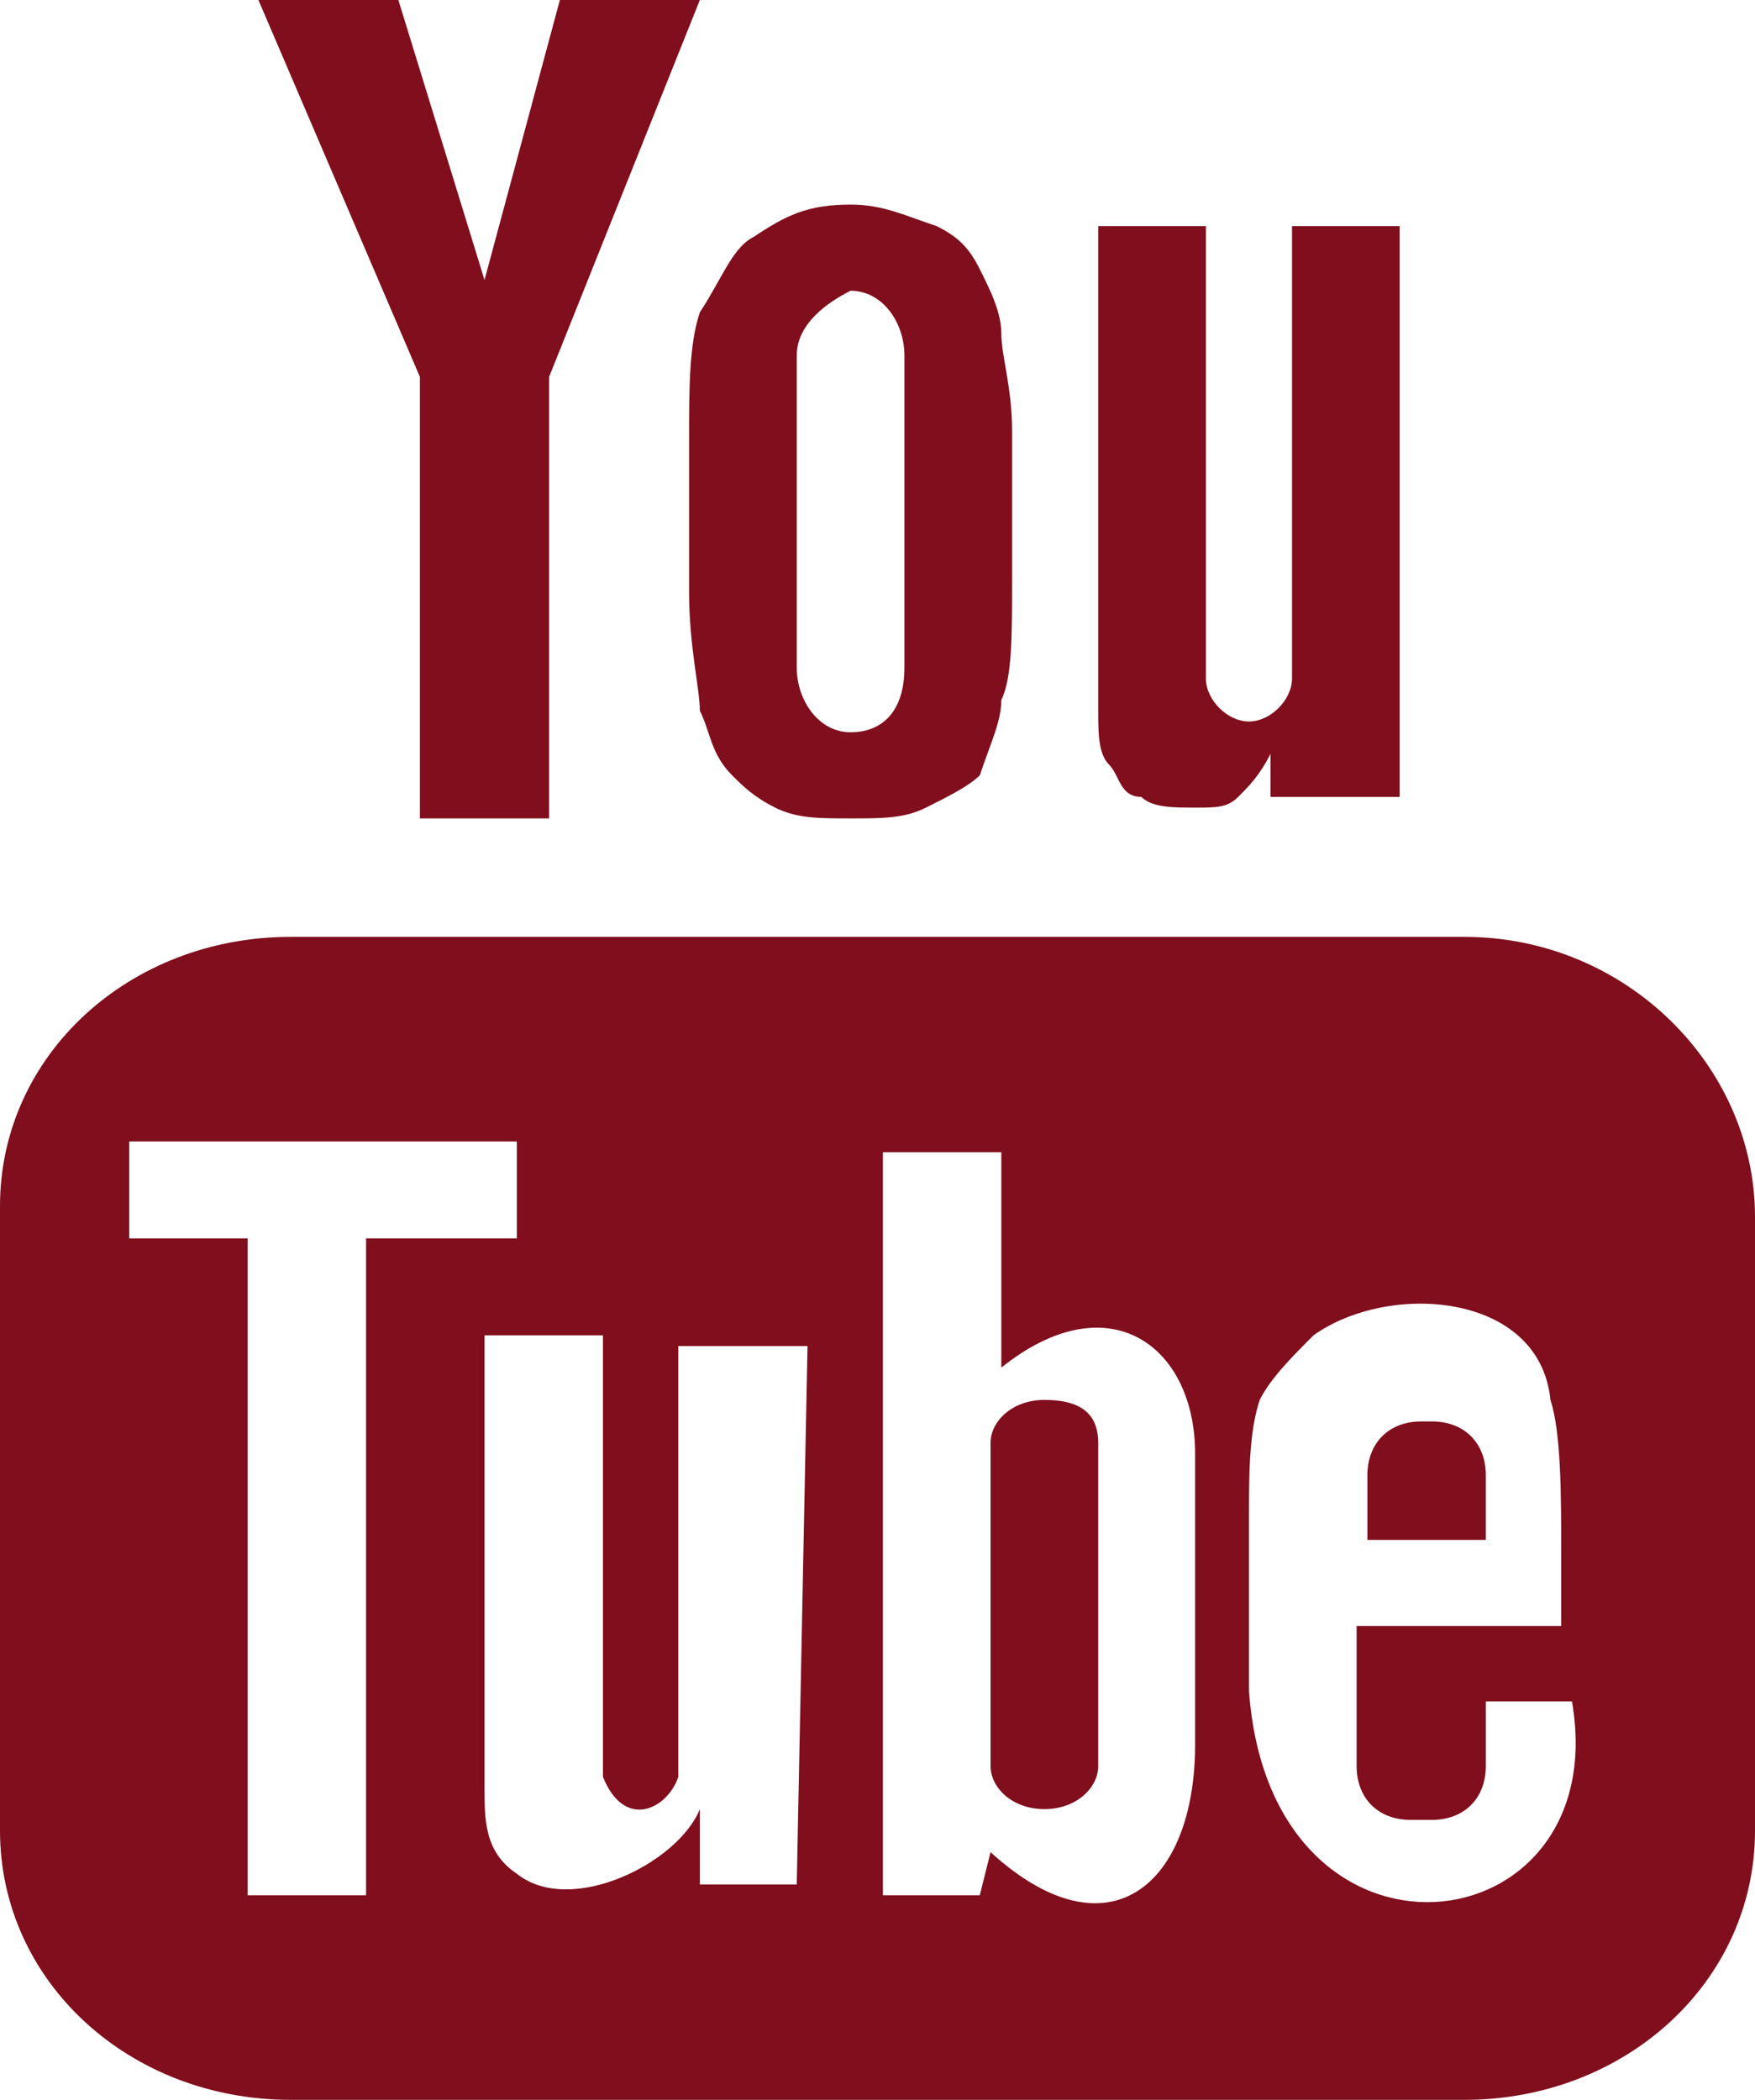
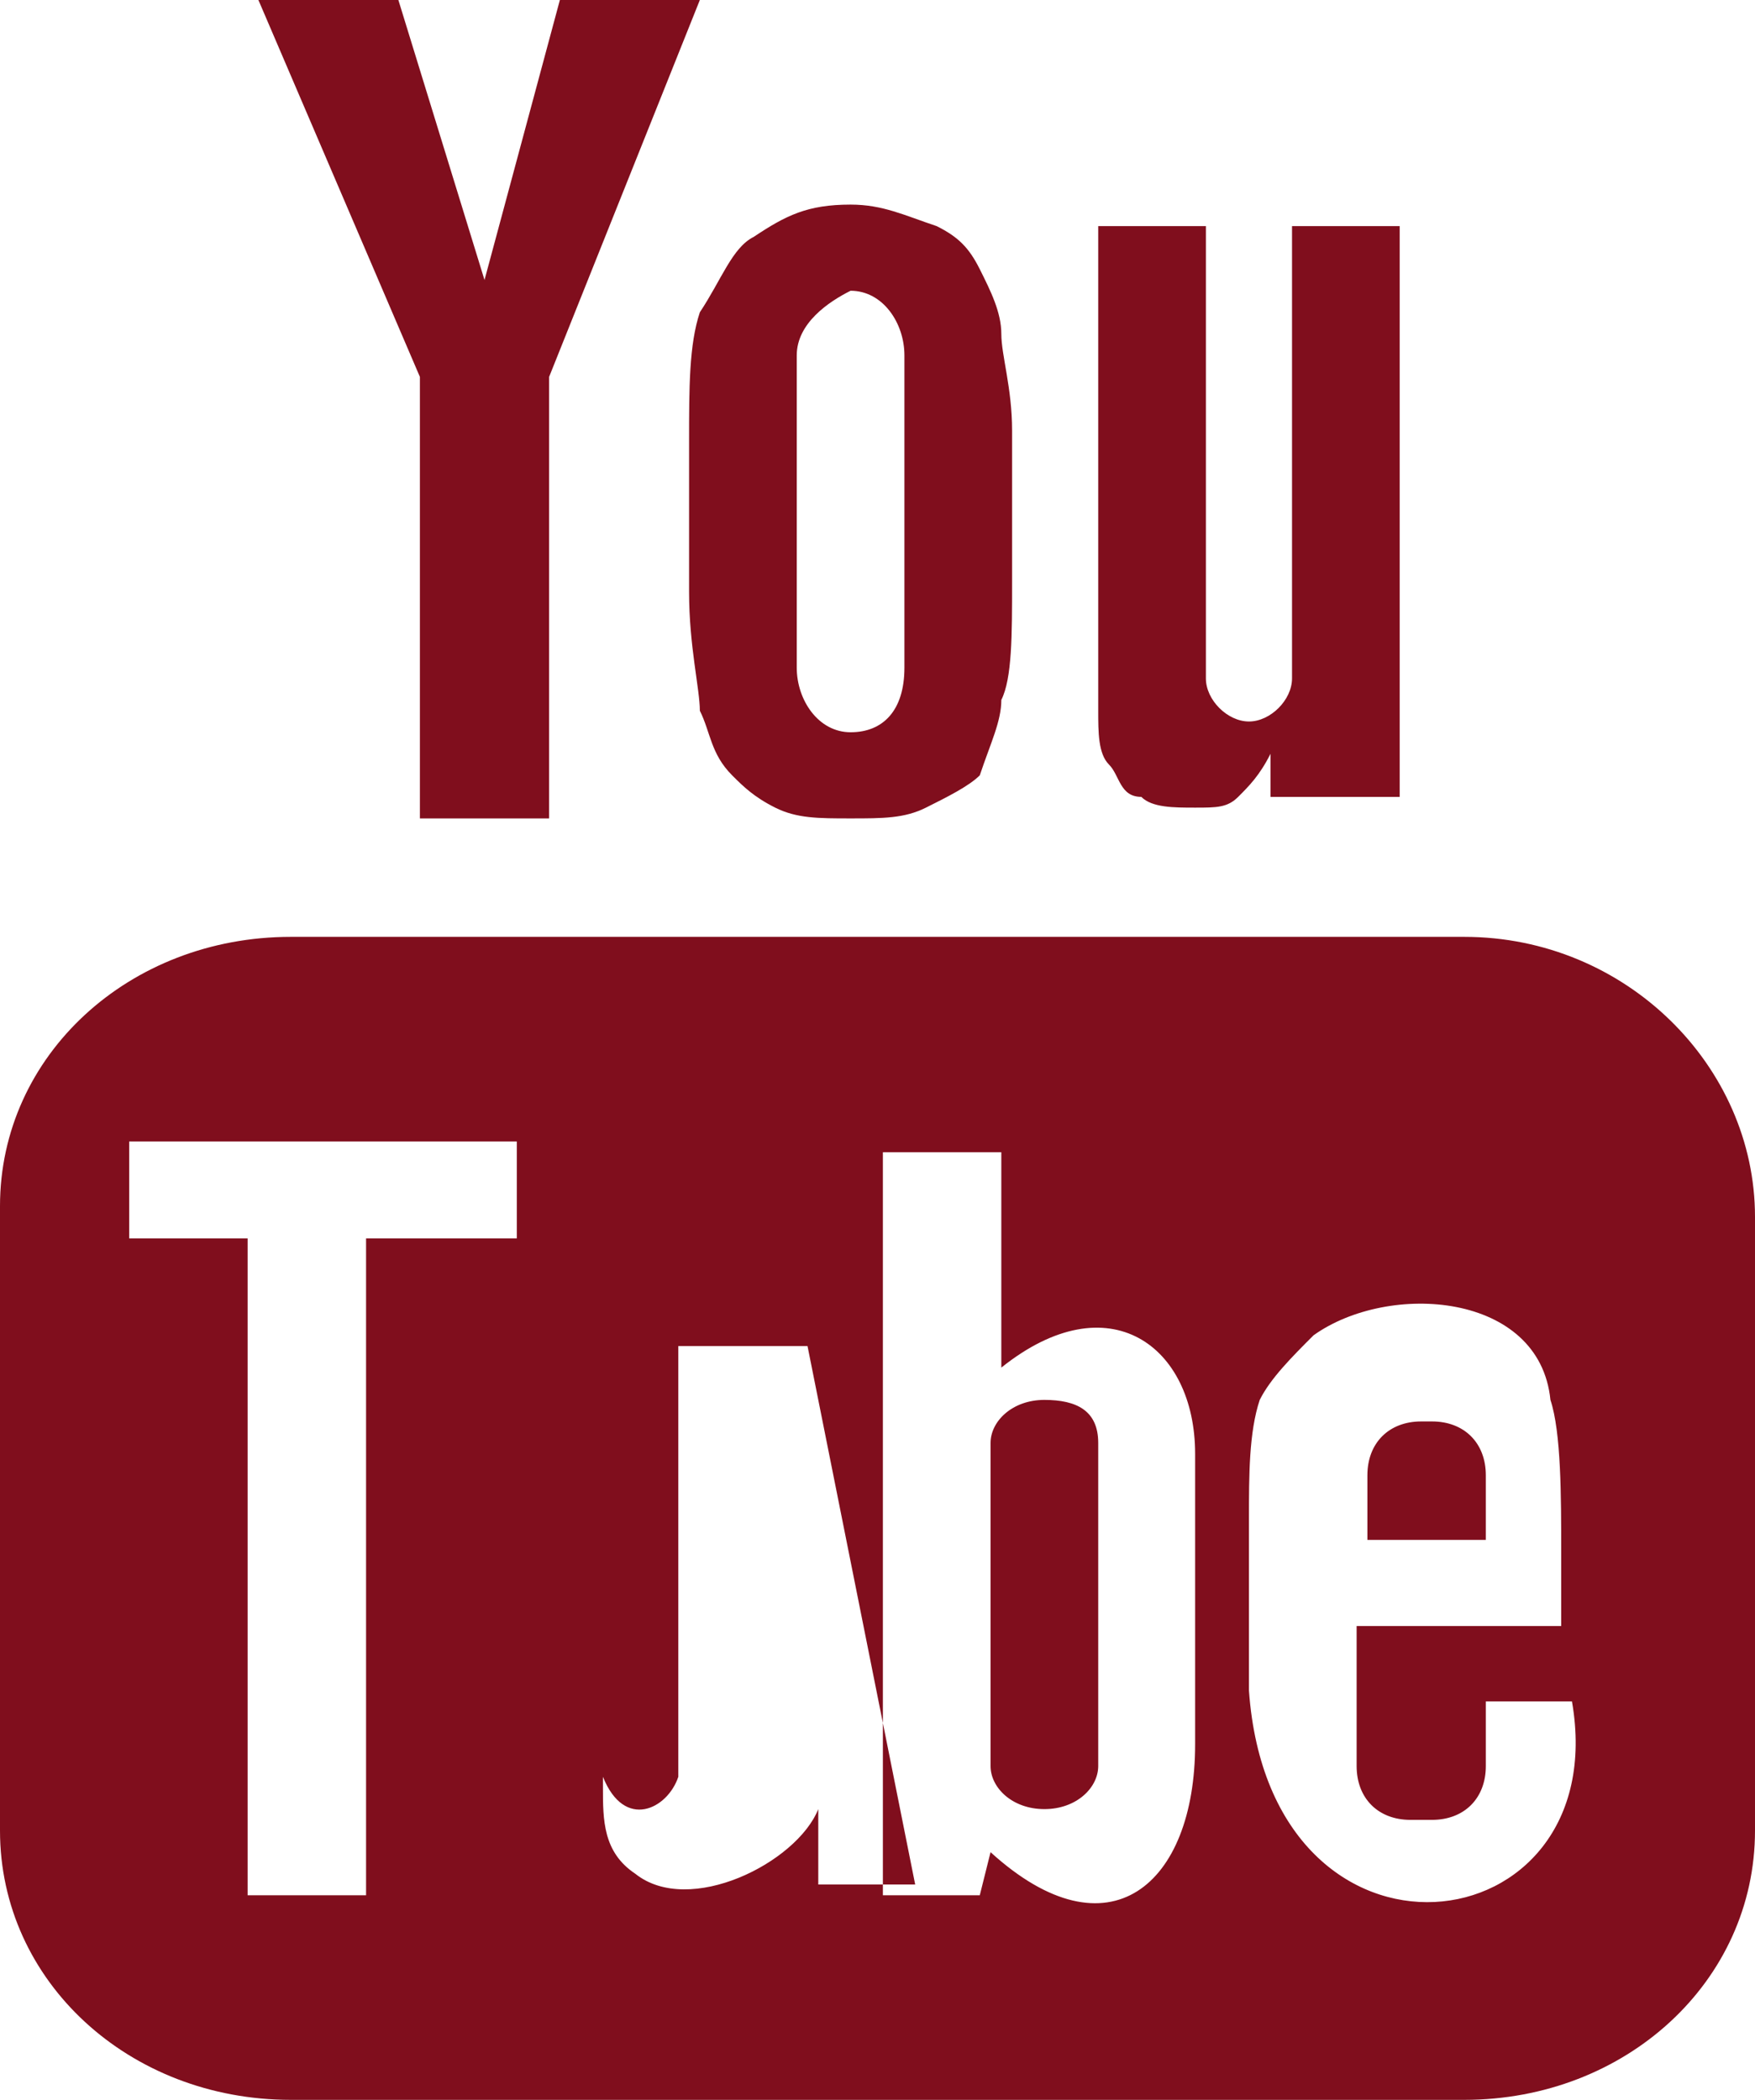
<svg xmlns="http://www.w3.org/2000/svg" version="1.1" id="Vrstva_1" x="0px" y="0px" viewBox="0 0 16.3 19.5" style="enable-background:new 0 0 16.3 19.5;" xml:space="preserve">
  <style type="text/css">
	.st0{fill:#800e1d;}
	.st1{fill:#E61C24;}
	.st2{fill:#E71C24;}
</style>
-   <path id="YouTube_4_" class="st0" d="M13.8,14.3h-1.1l0-0.6c0-0.3,0.2-0.5,0.5-0.5h0.1c0.3,0,0.5,0.2,0.5,0.5L13.8,14.3z M9.7,13  c-0.3,0-0.5,0.2-0.5,0.4v3c0,0.2,0.2,0.4,0.5,0.4c0.3,0,0.5-0.2,0.5-0.4v-3C10.2,13.1,10,13,9.7,13z M16.3,11.3V17  c0,1.4-1.2,2.5-2.7,2.5H2.7C1.2,19.5,0,18.4,0,17v-5.8c0-1.4,1.2-2.5,2.7-2.5h10.9C15.1,8.7,16.3,9.9,16.3,11.3z M3.4,17.6l0-6.1  l1.4,0v-0.9l-3.6,0v0.9l1.1,0v6.1H3.4z M7.5,12.5H6.3v3.2c0,0.5,0,0.7,0,0.8c-0.1,0.3-0.5,0.5-0.7,0c0-0.1,0-0.3,0-0.8l0-3.3H4.5  l0,3.2c0,0.5,0,0.9,0,1c0,0.3,0,0.6,0.3,0.8c0.5,0.4,1.5-0.1,1.7-0.6l0,0.7l0.9,0L7.5,12.5L7.5,12.5z M11.1,16.2l0-2.7  c0-1-0.8-1.6-1.8-0.8l0-2l-1.1,0l0,6.9l0.9,0l0.1-0.4C10.3,18.2,11.1,17.5,11.1,16.2z M14.6,15.8l-0.8,0c0,0,0,0.1,0,0.1v0.5  c0,0.3-0.2,0.5-0.5,0.5h-0.2c-0.3,0-0.5-0.2-0.5-0.5v-0.1v-0.5v-0.7h1.9v-0.7c0-0.5,0-1.1-0.1-1.4c-0.1-1-1.5-1.1-2.2-0.6  c-0.2,0.2-0.4,0.4-0.5,0.6c-0.1,0.3-0.1,0.7-0.1,1.1v1.6C11.8,18.5,15,18.1,14.6,15.8z M10.3,7.1c0.1,0.1,0.1,0.3,0.3,0.3  c0.1,0.1,0.3,0.1,0.5,0.1c0.2,0,0.3,0,0.4-0.1c0.1-0.1,0.2-0.2,0.3-0.4l0,0.4H13V2.1h-1v4.2c0,0.2-0.2,0.4-0.4,0.4  c-0.2,0-0.4-0.2-0.4-0.4V2.1h-1v3.6c0,0.5,0,0.8,0,0.9C10.2,6.8,10.2,7,10.3,7.1z M6.4,4.1c0-0.5,0-0.9,0.1-1.2  C6.7,2.6,6.8,2.3,7,2.2C7.3,2,7.5,1.9,7.9,1.9c0.3,0,0.5,0.1,0.8,0.2C8.9,2.2,9,2.3,9.1,2.5c0.1,0.2,0.2,0.4,0.2,0.6  c0,0.2,0.1,0.5,0.1,0.9v1.4c0,0.5,0,0.9-0.1,1.1c0,0.2-0.1,0.4-0.2,0.7C9,7.3,8.8,7.4,8.6,7.5C8.4,7.6,8.2,7.6,7.9,7.6  c-0.3,0-0.5,0-0.7-0.1C7,7.4,6.9,7.3,6.8,7.2C6.6,7,6.6,6.8,6.5,6.6c0-0.2-0.1-0.6-0.1-1.1L6.4,4.1L6.4,4.1z M7.4,6.2  c0,0.3,0.2,0.6,0.5,0.6c0.3,0,0.5-0.2,0.5-0.6V3.3c0-0.3-0.2-0.6-0.5-0.6C7.7,2.8,7.4,3,7.4,3.3V6.2z M3.9,7.6h1.2l0-4.1L6.5,0H5.2  L4.5,2.6L3.7,0H2.4l1.5,3.5L3.9,7.6z" />
+   <path id="YouTube_4_" class="st0" d="M13.8,14.3h-1.1l0-0.6c0-0.3,0.2-0.5,0.5-0.5h0.1c0.3,0,0.5,0.2,0.5,0.5L13.8,14.3z M9.7,13  c-0.3,0-0.5,0.2-0.5,0.4v3c0,0.2,0.2,0.4,0.5,0.4c0.3,0,0.5-0.2,0.5-0.4v-3C10.2,13.1,10,13,9.7,13z M16.3,11.3V17  c0,1.4-1.2,2.5-2.7,2.5H2.7C1.2,19.5,0,18.4,0,17v-5.8c0-1.4,1.2-2.5,2.7-2.5h10.9C15.1,8.7,16.3,9.9,16.3,11.3z M3.4,17.6l0-6.1  l1.4,0v-0.9l-3.6,0v0.9l1.1,0v6.1H3.4z M7.5,12.5H6.3v3.2c0,0.5,0,0.7,0,0.8c-0.1,0.3-0.5,0.5-0.7,0c0-0.1,0-0.3,0-0.8l0-3.3l0,3.2c0,0.5,0,0.9,0,1c0,0.3,0,0.6,0.3,0.8c0.5,0.4,1.5-0.1,1.7-0.6l0,0.7l0.9,0L7.5,12.5L7.5,12.5z M11.1,16.2l0-2.7  c0-1-0.8-1.6-1.8-0.8l0-2l-1.1,0l0,6.9l0.9,0l0.1-0.4C10.3,18.2,11.1,17.5,11.1,16.2z M14.6,15.8l-0.8,0c0,0,0,0.1,0,0.1v0.5  c0,0.3-0.2,0.5-0.5,0.5h-0.2c-0.3,0-0.5-0.2-0.5-0.5v-0.1v-0.5v-0.7h1.9v-0.7c0-0.5,0-1.1-0.1-1.4c-0.1-1-1.5-1.1-2.2-0.6  c-0.2,0.2-0.4,0.4-0.5,0.6c-0.1,0.3-0.1,0.7-0.1,1.1v1.6C11.8,18.5,15,18.1,14.6,15.8z M10.3,7.1c0.1,0.1,0.1,0.3,0.3,0.3  c0.1,0.1,0.3,0.1,0.5,0.1c0.2,0,0.3,0,0.4-0.1c0.1-0.1,0.2-0.2,0.3-0.4l0,0.4H13V2.1h-1v4.2c0,0.2-0.2,0.4-0.4,0.4  c-0.2,0-0.4-0.2-0.4-0.4V2.1h-1v3.6c0,0.5,0,0.8,0,0.9C10.2,6.8,10.2,7,10.3,7.1z M6.4,4.1c0-0.5,0-0.9,0.1-1.2  C6.7,2.6,6.8,2.3,7,2.2C7.3,2,7.5,1.9,7.9,1.9c0.3,0,0.5,0.1,0.8,0.2C8.9,2.2,9,2.3,9.1,2.5c0.1,0.2,0.2,0.4,0.2,0.6  c0,0.2,0.1,0.5,0.1,0.9v1.4c0,0.5,0,0.9-0.1,1.1c0,0.2-0.1,0.4-0.2,0.7C9,7.3,8.8,7.4,8.6,7.5C8.4,7.6,8.2,7.6,7.9,7.6  c-0.3,0-0.5,0-0.7-0.1C7,7.4,6.9,7.3,6.8,7.2C6.6,7,6.6,6.8,6.5,6.6c0-0.2-0.1-0.6-0.1-1.1L6.4,4.1L6.4,4.1z M7.4,6.2  c0,0.3,0.2,0.6,0.5,0.6c0.3,0,0.5-0.2,0.5-0.6V3.3c0-0.3-0.2-0.6-0.5-0.6C7.7,2.8,7.4,3,7.4,3.3V6.2z M3.9,7.6h1.2l0-4.1L6.5,0H5.2  L4.5,2.6L3.7,0H2.4l1.5,3.5L3.9,7.6z" />
</svg>